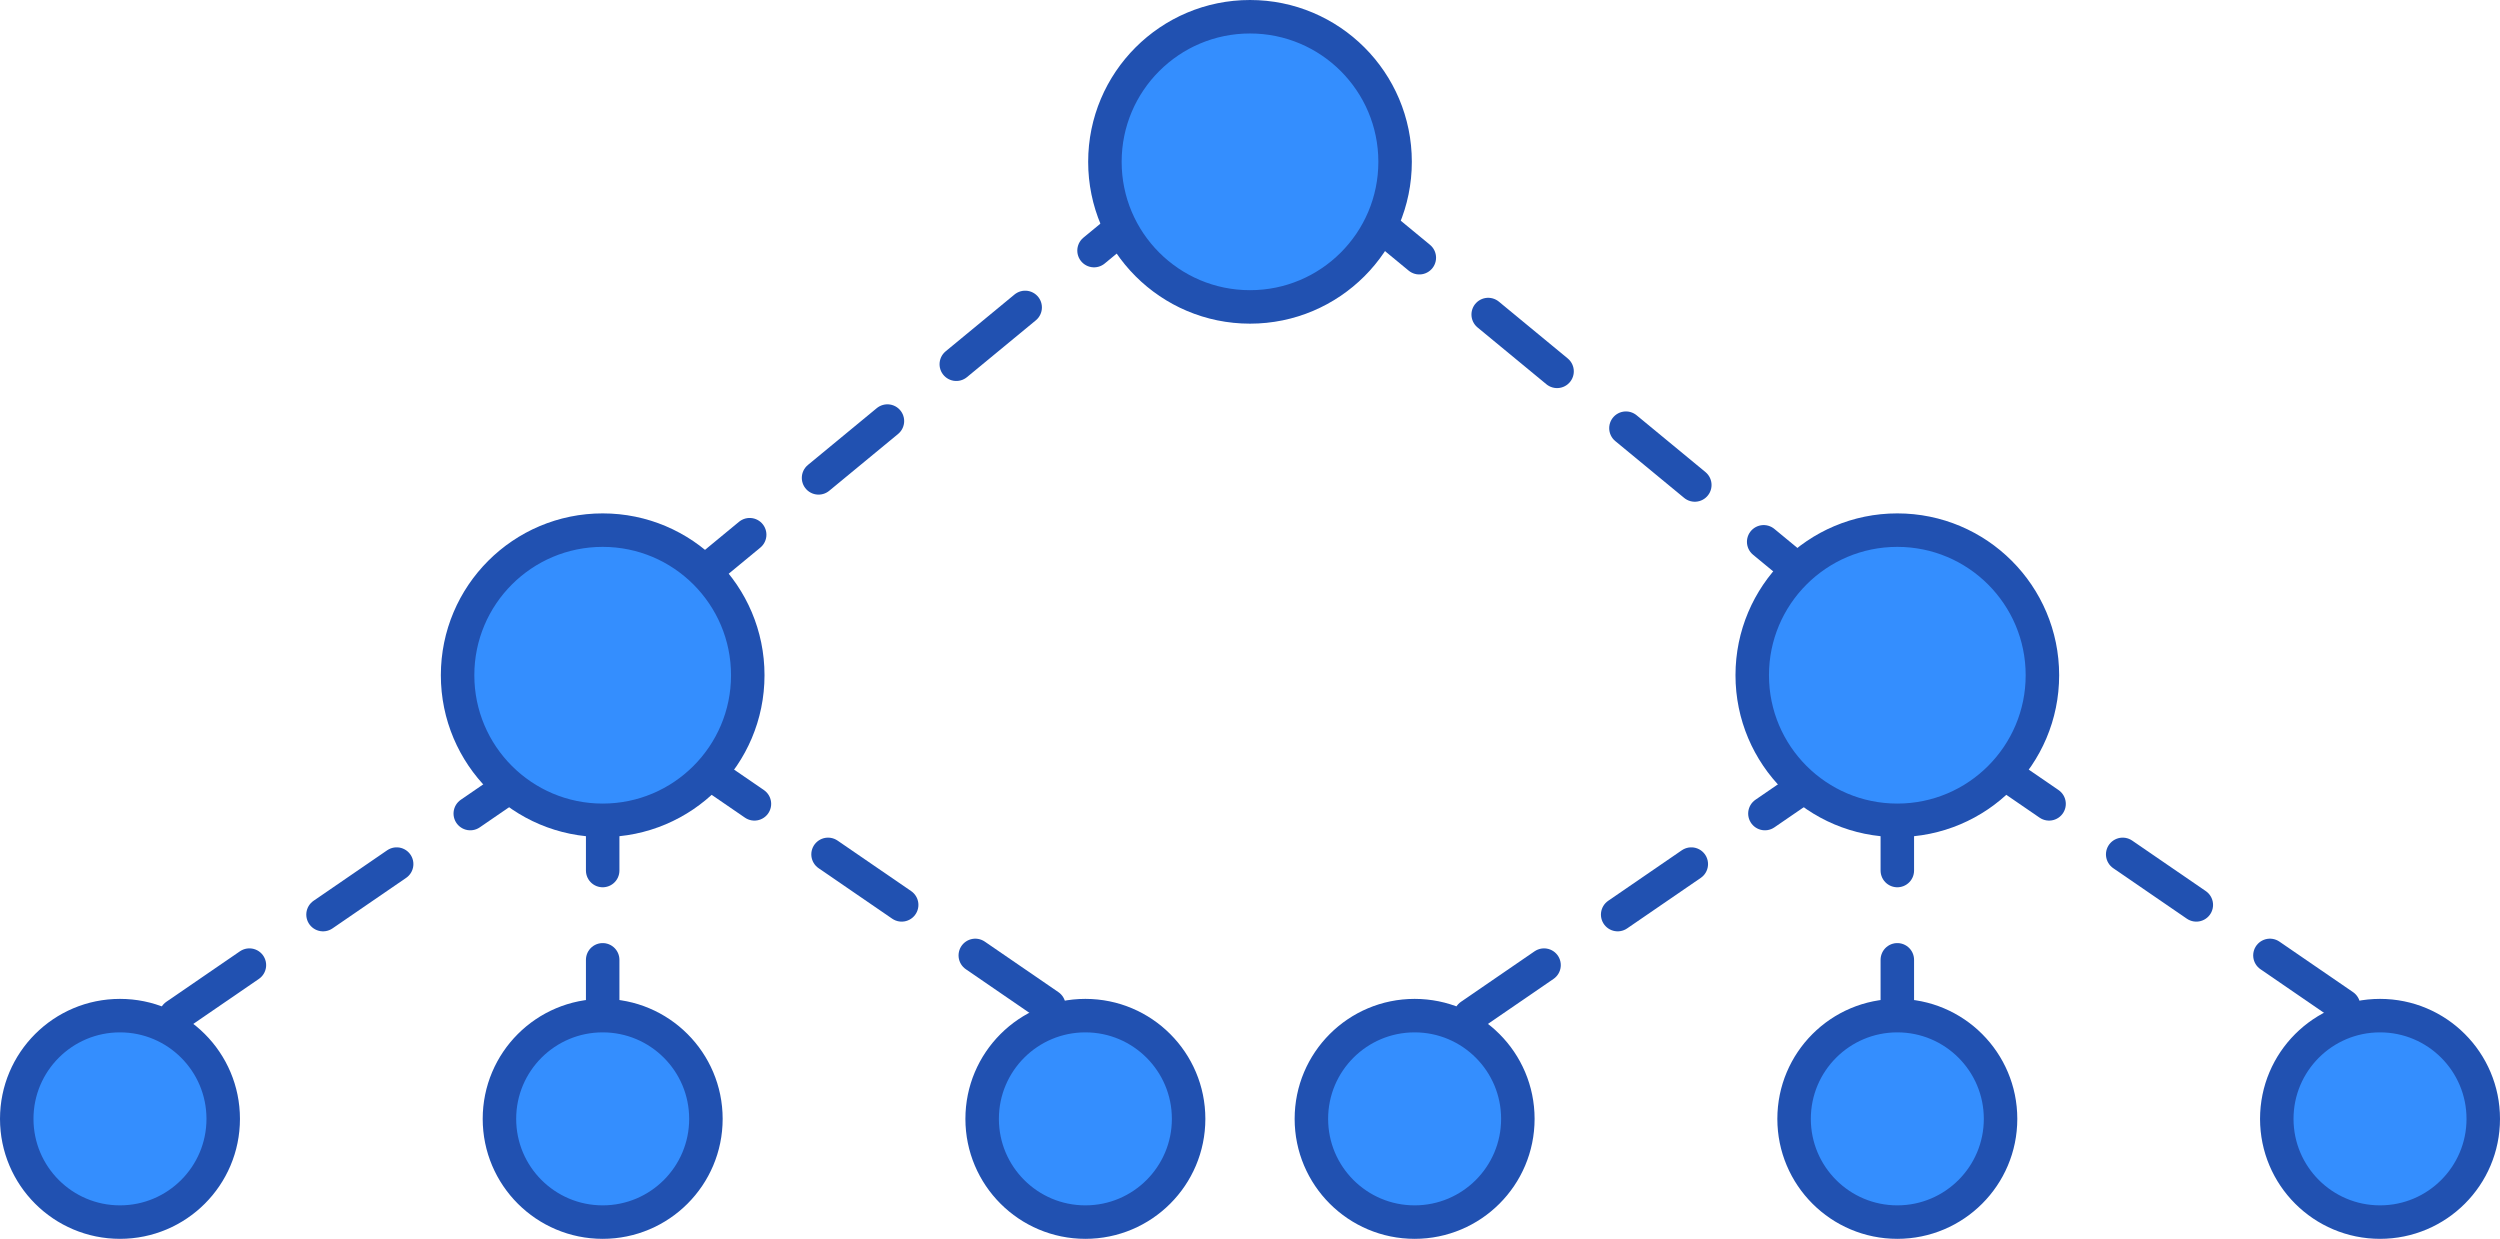
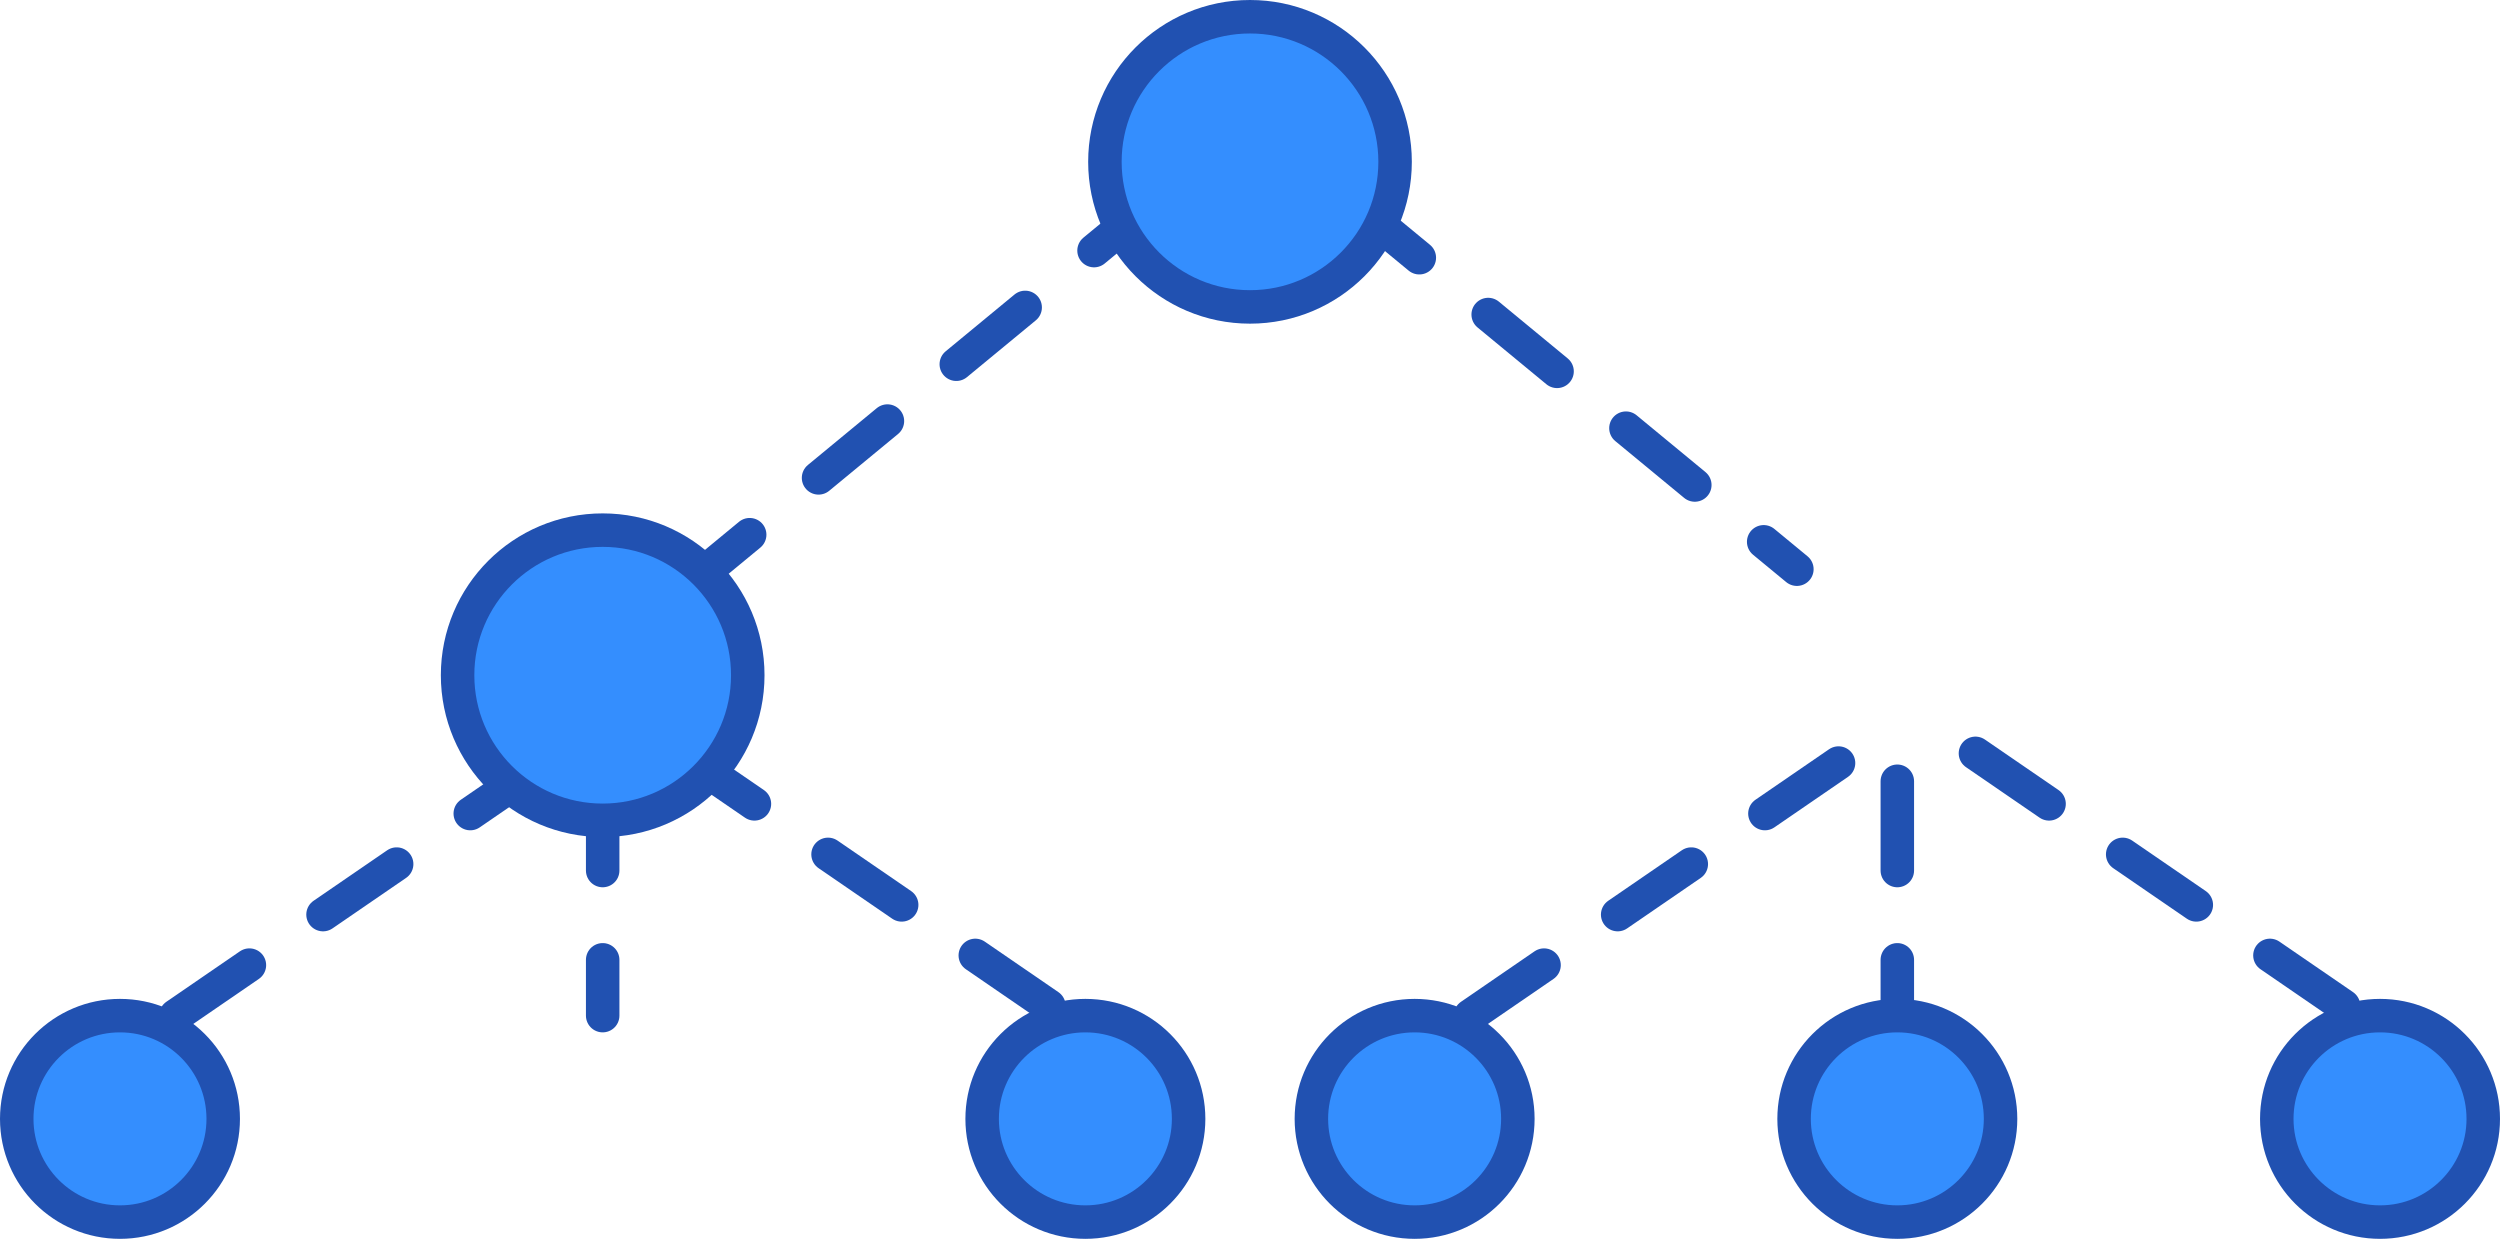
<svg xmlns="http://www.w3.org/2000/svg" width="224" height="111" viewBox="0 0 224 111">
  <g id="Group_1233" data-name="Group 1233" transform="translate(-17966.5 -6822.5)">
    <line id="Line_107" data-name="Line 107" y1="33" x2="40" transform="translate(18027.5 6842.5)" fill="none" stroke="#2151b1" stroke-linecap="round" stroke-width="3" stroke-dasharray="8" />
    <line id="Line_115" data-name="Line 115" x2="40" y2="33" transform="translate(18087.5 6840.5)" fill="none" stroke="#2151b1" stroke-linecap="round" stroke-width="3" stroke-dasharray="8" />
    <line id="Line_109" data-name="Line 109" y1="23.5" x2="34.25" transform="translate(17982.25 6890)" fill="none" stroke="#2151b1" stroke-linecap="round" stroke-width="3" stroke-dasharray="8" />
    <line id="Line_112" data-name="Line 112" y1="23.5" x2="34.25" transform="translate(18098.25 6890)" fill="none" stroke="#2151b1" stroke-linecap="round" stroke-width="3" stroke-dasharray="8" />
    <line id="Line_110" data-name="Line 110" x2="34.25" y2="23.5" transform="translate(18027.5 6890)" fill="none" stroke="#2151b1" stroke-linecap="round" stroke-width="3" stroke-dasharray="8" />
    <line id="Line_113" data-name="Line 113" x2="34.25" y2="23.5" transform="translate(18143.5 6890)" fill="none" stroke="#2151b1" stroke-linecap="round" stroke-width="3" stroke-dasharray="8" />
    <line id="Line_111" data-name="Line 111" y2="21" transform="translate(18020.5 6892.5)" fill="none" stroke="#2151b1" stroke-linecap="round" stroke-width="3" stroke-dasharray="8" />
    <line id="Line_114" data-name="Line 114" y2="21" transform="translate(18136.5 6892.5)" fill="none" stroke="#2151b1" stroke-linecap="round" stroke-width="3" stroke-dasharray="8" />
    <circle id="Ellipse_186" data-name="Ellipse 186" cx="13" cy="13" r="13" transform="translate(18007.5 6870)" fill="#348efe" stroke="#2151b1" stroke-width="3" />
-     <circle id="Ellipse_189" data-name="Ellipse 189" cx="9.25" cy="9.25" r="9.25" transform="translate(18011.25 6913.5)" fill="#348efe" stroke="#2151b1" stroke-width="3" />
    <circle id="Ellipse_193" data-name="Ellipse 193" cx="9.25" cy="9.25" r="9.25" transform="translate(18127.25 6913.5)" fill="#348efe" stroke="#2151b1" stroke-width="3" />
    <circle id="Ellipse_190" data-name="Ellipse 190" cx="9.25" cy="9.25" r="9.25" transform="translate(18054.5 6913.5)" fill="#348efe" stroke="#2151b1" stroke-width="3" />
    <circle id="Ellipse_194" data-name="Ellipse 194" cx="9.25" cy="9.25" r="9.25" transform="translate(18170.5 6913.5)" fill="#348efe" stroke="#2151b1" stroke-width="3" />
    <circle id="Ellipse_191" data-name="Ellipse 191" cx="9.25" cy="9.25" r="9.25" transform="translate(17968 6913.5)" fill="#348efe" stroke="#2151b1" stroke-width="3" />
    <circle id="Ellipse_192" data-name="Ellipse 192" cx="9.25" cy="9.25" r="9.25" transform="translate(18084 6913.5)" fill="#348efe" stroke="#2151b1" stroke-width="3" />
-     <circle id="Ellipse_187" data-name="Ellipse 187" cx="13" cy="13" r="13" transform="translate(18123.5 6870)" fill="#348efe" stroke="#2151b1" stroke-width="3" />
    <circle id="Ellipse_188" data-name="Ellipse 188" cx="13" cy="13" r="13" transform="translate(18065.5 6824)" fill="#348efe" stroke="#2151b1" stroke-width="3" />
  </g>
</svg>